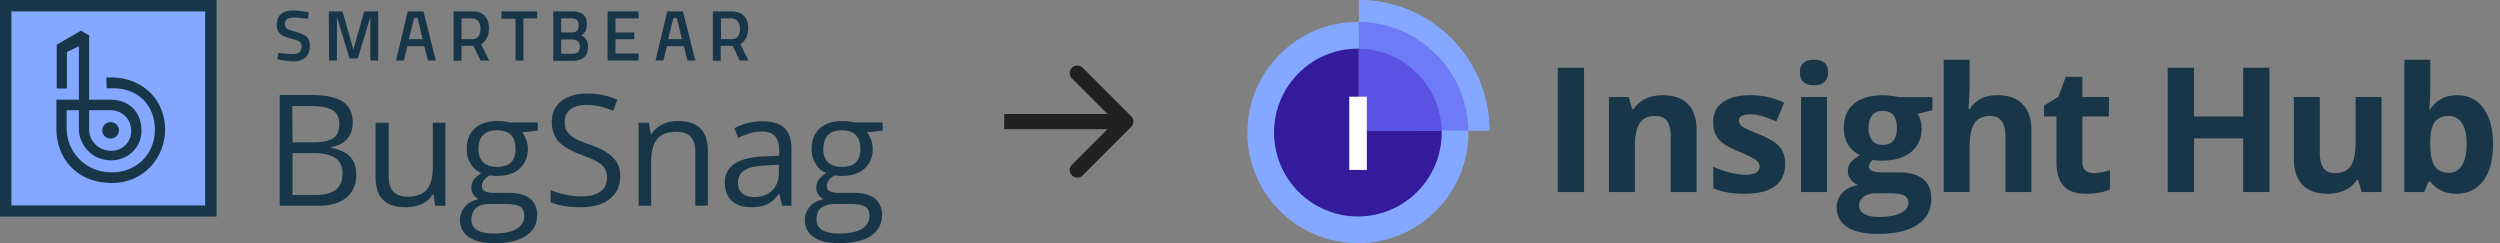
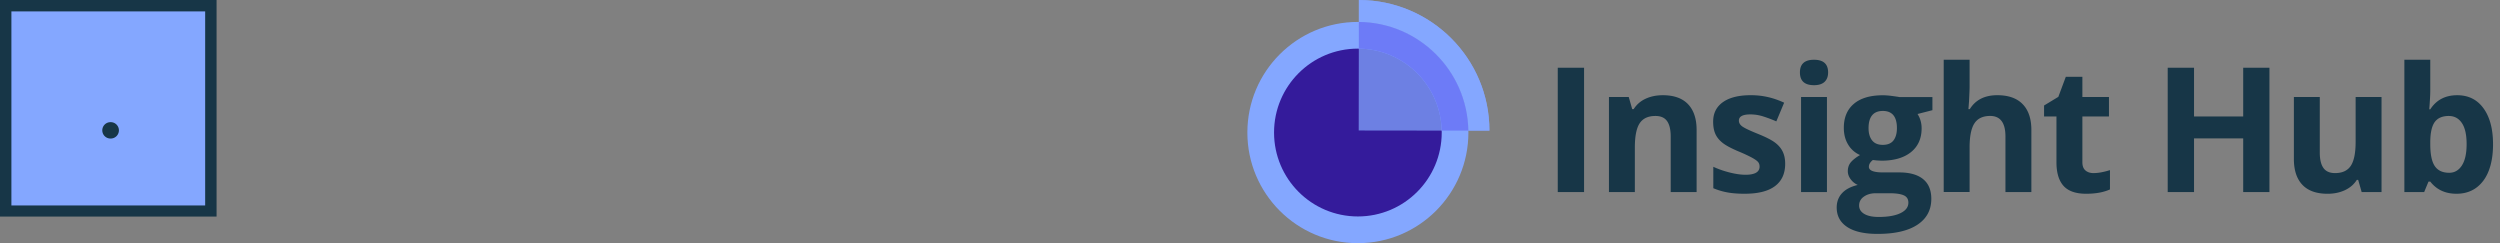
<svg xmlns="http://www.w3.org/2000/svg" fill="none" viewBox="0 0 329 32">
  <rect x="0" y="0" width="329" height="32" fill="#808080" stroke="none" />
-   <path fill="#173647" d="M36.808 12.5h4.115c1.923 0 3.346.308 4.192.885.846.576 1.308 1.5 1.308 2.73 0 .847-.23 1.577-.73 2.154s-1.193.923-2.116 1.077v.116c2.23.384 3.308 1.538 3.308 3.5 0 1.307-.423 2.307-1.308 3.038-.885.73-2.115 1.077-3.692 1.077h-5.077V12.5Zm1.692 6.23h2.808c1.192 0 2.038-.192 2.577-.576.538-.385.769-1 .769-1.885 0-.807-.308-1.423-.885-1.769-.577-.346-1.5-.539-2.807-.539h-2.5l.038 4.77Zm0 1.462v5.462h3.038c1.193 0 2.077-.23 2.654-.692.577-.462.885-1.154.885-2.154 0-.885-.308-1.577-.923-2-.616-.423-1.539-.654-2.77-.654H38.5v.038ZM51.154 16.154v7.077c0 .884.192 1.538.615 2 .423.423 1.038.654 1.885.654 1.153 0 1.961-.308 2.5-.923.538-.616.807-1.654.807-3.077v-5.731h1.654v10.923H57.27l-.23-1.462h-.116a3.178 3.178 0 0 1-1.423 1.231 5 5 0 0 1-2.077.423c-1.346 0-2.308-.307-3-.961-.654-.616-1-1.654-1-3.039v-7.115h1.73ZM70.77 16.154v1.038l-2.04.231c.193.23.347.539.5.923.155.385.232.808.232 1.27 0 1.076-.385 1.922-1.077 2.576-.731.654-1.731.962-3 .962-.308 0-.616-.039-.923-.077-.693.385-1.039.846-1.039 1.423 0 .308.116.538.385.654.23.154.654.23 1.269.23H67c1.192 0 2.077.231 2.73.731.616.5.962 1.231.962 2.154 0 1.193-.5 2.116-1.461 2.77-.962.653-2.385.961-4.23.961-1.424 0-2.54-.27-3.309-.808-.769-.538-1.153-1.269-1.153-2.269 0-.654.23-1.23.653-1.73.423-.5 1.039-.808 1.808-1-.27-.116-.5-.308-.692-.578-.193-.269-.27-.576-.27-.923 0-.384.116-.73.308-1.038.231-.308.539-.577 1-.885a2.771 2.771 0 0 1-1.384-1.192 3.615 3.615 0 0 1-.539-1.923c0-1.192.346-2.116 1.077-2.77.73-.653 1.73-.96 3.039-.96a6.23 6.23 0 0 1 1.538.191h3.692v.039Zm-8.731 12.77c0 .576.23 1.038.73 1.345.5.308 1.231.462 2.154.462 1.385 0 2.423-.193 3.077-.616.654-.423 1-.961 1-1.692 0-.577-.192-1-.538-1.23-.385-.231-1.039-.347-2.077-.347h-2c-.77 0-1.346.192-1.77.539-.346.346-.576.846-.576 1.538Zm.923-9.27c0 .77.23 1.346.653 1.73.424.385 1.039.578 1.808.578 1.616 0 2.423-.77 2.423-2.347 0-1.653-.807-2.461-2.461-2.461-.77 0-1.385.192-1.808.615-.423.423-.615 1.077-.615 1.885ZM81.615 23.192c0 1.27-.461 2.27-1.384 3-.923.731-2.193 1.077-3.77 1.077-1.73 0-3.038-.23-4-.654V25c.616.27 1.231.462 1.962.615.692.154 1.385.231 2.077.231 1.115 0 1.961-.23 2.538-.654.577-.423.847-1.038.847-1.807 0-.5-.116-.923-.308-1.231-.192-.308-.539-.616-1-.885-.462-.269-1.192-.577-2.154-.923-1.346-.5-2.308-1.077-2.923-1.73-.577-.654-.885-1.539-.885-2.616 0-1.115.423-2 1.27-2.692.846-.654 1.961-1 3.346-1 1.461 0 2.769.269 4 .807l-.539 1.462c-1.192-.5-2.384-.77-3.5-.77-.884 0-1.615.193-2.115.578-.5.384-.77.923-.77 1.615 0 .5.078.923.27 1.23.192.308.5.616.923.885.423.27 1.115.577 2.038.885 1.539.538 2.577 1.115 3.154 1.77.654.615.923 1.422.923 2.422ZM91.5 27.077V20c0-.885-.192-1.538-.615-2-.423-.423-1.039-.654-1.885-.654-1.154 0-1.961.308-2.5.923-.538.616-.808 1.654-.808 3.077v5.73H84.04V16.155h1.346l.269 1.5h.077a3.513 3.513 0 0 1 1.423-1.27 4.532 4.532 0 0 1 2.038-.46c1.308 0 2.308.307 2.962.96.654.616 1 1.654 1 3.04v7.114l-1.654.039ZM102.923 27.077l-.346-1.539h-.077c-.538.693-1.077 1.154-1.615 1.385-.539.23-1.231.346-2.039.346-1.077 0-1.923-.269-2.538-.846-.616-.577-.923-1.346-.923-2.384 0-2.193 1.769-3.347 5.307-3.462l1.847-.077v-.692c0-.846-.193-1.5-.539-1.885-.384-.423-.961-.615-1.769-.615-.923 0-1.923.269-3.077.846l-.5-1.27a6.527 6.527 0 0 1 1.77-.692 8.217 8.217 0 0 1 1.922-.23c1.308 0 2.27.307 2.885.884.615.577.923 1.5.923 2.77v7.46h-1.231Zm-3.73-1.154c1.038 0 1.846-.27 2.423-.846.576-.577.884-1.346.884-2.385v-1l-1.654.077c-1.307.039-2.269.27-2.846.616s-.885.923-.885 1.692c0 .615.193 1.038.539 1.346.385.346.885.5 1.538.5ZM116.154 16.154v1.038l-2.039.231c.192.23.346.539.5.923.154.385.231.808.231 1.27 0 1.076-.385 1.922-1.077 2.576-.731.654-1.731.962-3 .962-.308 0-.615-.039-.923-.077-.692.385-1.039.846-1.039 1.423 0 .308.116.538.385.654.231.154.654.23 1.269.23h1.923c1.193 0 2.077.231 2.731.731.616.5.962 1.231.962 2.154 0 1.193-.5 2.116-1.462 2.77-.961.653-2.384.961-4.231.961-1.423 0-2.538-.27-3.307-.808-.77-.538-1.154-1.269-1.154-2.269 0-.654.231-1.23.654-1.73.423-.5 1.038-.808 1.807-1a1.646 1.646 0 0 1-.692-.578c-.192-.269-.269-.576-.269-.923 0-.384.115-.73.308-1.038.23-.308.538-.577 1-.885a2.772 2.772 0 0 1-1.385-1.192 3.617 3.617 0 0 1-.539-1.923c0-1.192.347-2.116 1.077-2.77.731-.653 1.731-.96 3.039-.96.577 0 1.077.076 1.538.191h3.693v.039Zm-8.693 12.77c0 .576.231 1.038.731 1.345.5.308 1.231.462 2.154.462 1.385 0 2.423-.193 3.077-.616.654-.423 1-.961 1-1.692 0-.577-.192-1-.539-1.23-.384-.231-1.038-.347-2.077-.347h-2c-.769 0-1.346.192-1.769.539-.423.346-.577.846-.577 1.538Zm.885-9.27c0 .77.231 1.346.654 1.73.423.385 1.038.578 1.807.578 1.616 0 2.424-.77 2.424-2.347 0-1.653-.808-2.461-2.462-2.461-.769 0-1.385.192-1.808.615-.384.423-.615 1.077-.615 1.885Z" />
  <path fill="#84A7FF" d="M27.731.77h-27v27h27v-27Z" />
  <path fill="#173647" d="M27 1.5v25.538H1.5V1.5H27ZM28.5 0H0v28.5h28.5V0Z" />
  <path fill="#173647" d="M14.538 18.23a1.077 1.077 0 1 0 0-2.153 1.077 1.077 0 0 0 0 2.154Z" />
-   <path fill="#173647" d="M14 10.192h.577c3.961 0 6.769 2.616 7.115 6.154.385 4.077-2.654 7.77-6.962 7.73-4.653 0-7.269-3.268-7.307-7.038v-3.923h2.961V6.077l-1.577.77v4.807H7.461v-5.77l3.193-1.846 1.076.616v8.461h2.577c3.077-.038 4.308 2 4.308 4.077.039 2.808-2.961 4.846-5.923 3.462-1.308-.616-2.308-2.154-2.308-3.616V14.5H8.77v2.27a5.788 5.788 0 0 0 5.423 5.884c3.462.308 6.192-2.192 6.192-5.577 0-3.23-2.23-5.462-5.461-5.462h-.885M11.73 14.5v2.538c0 1.577 1.308 2.808 2.924 2.808 1.576 0 2.654-1.308 2.615-2.615 0-1.577-1.192-2.731-2.77-2.731H11.73ZM40.538 2.462s-1.307-.154-1.846-.154c-.808 0-1.192.269-1.192.846 0 .615.346.73 1.423 1.038 1.346.385 1.846.731 1.846 1.846 0 1.424-.885 2.039-2.154 2.039-.846 0-2.115-.27-2.115-.27l.115-.845s1.27.153 1.923.153c.808 0 1.154-.346 1.154-1.038 0-.539-.308-.73-1.27-.962-1.384-.346-2-.769-2-1.884 0-1.308.847-1.846 2.155-1.846.807 0 2.038.23 2.038.23l-.077.847ZM43.269 1.5h1.808L46.5 6.538 47.923 1.5h1.846v6.462h-1.038V2.385h-.039l-1.615 5.307H46l-1.616-5.307h-.038v5.577h-1.038L43.268 1.5ZM66 1.5h4.692v.923h-1.807v5.539h-1.039v-5.5H66V1.5ZM75.27 1.5c1.268 0 1.96.462 1.96 1.692 0 .77-.23 1.154-.769 1.462.539.23.924.615.924 1.5 0 1.308-.808 1.846-2.039 1.846h-2.538V1.5h2.461Zm-1.424.923V4.27h1.385c.654 0 .923-.307.923-.961 0-.616-.308-.885-.962-.885h-1.346Zm0 2.73v1.924h1.423c.654 0 1.039-.192 1.039-.962 0-.73-.539-.923-1.039-.923h-1.423v-.038ZM79.961 1.5h4.077v.923H81V4.27h2.461v.885H81v1.884h3.038v.924h-4.077V1.5ZM87.808 1.5h2.076L91.5 7.962H90.46L90 6.077h-2.23l-.462 1.885h-1.039L87.807 1.5Zm.115 3.654h1.808l-.654-2.77h-.462l-.692 2.77ZM94.846 6.077V8h-1.038V1.5h2.461c1.423 0 2.192.808 2.192 2.23 0 .924-.384 1.732-1.038 2.078L98.5 7.962h-1.154l-.923-1.924h-1.577v.039Zm1.423-3.654h-1.385v2.73h1.424c.807 0 1.076-.691 1.076-1.384-.038-.73-.384-1.346-1.115-1.346ZM53.654 1.5h2.077l1.615 6.462h-1.038l-.462-1.885h-2.23l-.462 1.885h-1.039L53.654 1.5Zm.153 3.654h1.808l-.654-2.77H54.5l-.693 2.77ZM60.73 6.077V8h-1.038V1.5h2.461c1.424 0 2.193.808 2.193 2.23 0 .924-.385 1.732-1.039 2.078l1.077 2.154H63.23l-.923-1.924H60.73v.039Zm1.385-3.654H60.73v2.73h1.423c.808 0 1.077-.691 1.077-1.384 0-.73-.346-1.346-1.115-1.346Z" />
-   <path fill="#212121" d="M148.861 16.707a1 1 0 0 0 0-1.414l-6.364-6.364a1 1 0 1 0-1.414 1.414L146.74 16l-5.657 5.657a1 1 0 1 0 1.414 1.414l6.364-6.364ZM132.154 17h16v-2h-16v2Z" />
  <g clip-path="url(#a)">
    <path fill="#173647" d="M205 25.273V8.918h3.464v16.358H205v-.003ZM223.274 25.273h-3.409v-7.307c0-.902-.161-1.58-.48-2.03-.322-.452-.829-.675-1.532-.675-.954 0-1.644.32-2.068.957-.424.639-.638 1.695-.638 3.174v5.884h-3.408v-12.51h2.603l.458 1.6h.189a3.613 3.613 0 0 1 1.57-1.37c.665-.31 1.424-.465 2.275-.465 1.452 0 2.557.393 3.31 1.18.752.788 1.13 1.922 1.13 3.406v8.156ZM234.929 21.557c0 1.283-.445 2.26-1.337 2.932-.892.672-2.223 1.007-3.997 1.007-.91 0-1.684-.062-2.324-.186a8.806 8.806 0 0 1-1.799-.542v-2.82c.631.297 1.347.548 2.139.75.793.201 1.492.3 2.096.3 1.235 0 1.854-.36 1.854-1.075 0-.27-.08-.486-.244-.654-.164-.167-.446-.356-.849-.57a20.258 20.258 0 0 0-1.609-.744c-.96-.402-1.669-.774-2.118-1.118-.452-.344-.78-.738-.984-1.18-.205-.444-.307-.99-.307-1.64 0-1.112.431-1.97 1.291-2.578.861-.607 2.08-.911 3.659-.911 1.579 0 2.969.328 4.393.985l-1.028 2.46a18.12 18.12 0 0 0-1.755-.66 5.545 5.545 0 0 0-1.665-.257c-1.007 0-1.508.273-1.508.818 0 .307.161.57.486.794.325.223 1.034.554 2.13.994.975.397 1.69.766 2.145 1.107.455.344.79.737 1.006 1.186.217.447.325.983.325 1.6v.002ZM236.871 9.531c0-1.112.619-1.667 1.854-1.667s1.854.555 1.854 1.667c0 .53-.154.942-.464 1.237-.31.294-.774.443-1.39.443-1.238 0-1.854-.56-1.854-1.68Zm3.557 15.742h-3.409v-12.51h3.409v12.51ZM254.306 12.763V14.5l-1.957.502c.356.56.536 1.187.536 1.88 0 1.342-.468 2.39-1.403 3.14s-2.232 1.124-3.894 1.124l-.616-.034-.502-.056c-.35.27-.526.567-.526.896 0 .493.625.738 1.879.738h2.124c1.371 0 2.414.294 3.136.883.718.588 1.077 1.453 1.077 2.596 0 1.463-.61 2.597-1.826 3.403-1.217.805-2.969 1.208-5.248 1.208-1.743 0-3.074-.303-3.996-.91-.92-.608-1.381-1.46-1.381-2.557 0-.753.235-1.382.703-1.89.47-.509 1.158-.868 2.068-1.085a2.286 2.286 0 0 1-.917-.731c-.26-.341-.39-.7-.39-1.079 0-.477.14-.873.415-1.193.276-.316.675-.629 1.195-.932a3.366 3.366 0 0 1-1.56-1.364c-.384-.626-.576-1.363-.576-2.215 0-1.364.443-2.42 1.331-3.167.886-.747 2.155-1.119 3.802-1.119.35 0 .764.031 1.247.096.48.065.79.109.923.14h4.359l-.003-.01Zm-9.647 14.28c0 .47.226.839.675 1.105.452.27 1.084.403 1.895.403 1.223 0 2.179-.167 2.873-.502.693-.334 1.04-.793 1.04-1.376 0-.47-.205-.793-.616-.973-.409-.18-1.044-.27-1.901-.27h-1.765c-.625 0-1.148.146-1.569.444-.421.294-.632.685-.632 1.168Zm1.242-10.183c0 .678.154 1.215.464 1.611.31.397.78.592 1.415.592.634 0 1.111-.198 1.408-.592.298-.396.446-.933.446-1.611 0-1.506-.619-2.26-1.854-2.26s-1.879.754-1.879 2.26ZM267.326 25.273h-3.408v-7.307c0-1.806-.672-2.708-2.012-2.708-.954 0-1.644.325-2.068.973-.424.647-.638 1.701-.638 3.154v5.885h-3.408V7.864h3.408v3.545c0 .276-.025.927-.077 1.946l-.078 1.007h.18c.758-1.224 1.966-1.834 3.622-1.834 1.467 0 2.582.396 3.343 1.187.762.79 1.139 1.924 1.139 3.402v8.156h-.003ZM275.527 22.778c.594 0 1.313-.13 2.145-.39v2.54c-.848.382-1.891.57-3.129.57-1.363 0-2.356-.343-2.979-1.034-.622-.691-.934-1.726-.934-3.105v-6.03h-1.632v-1.444l1.879-1.14.985-2.64h2.179v2.662h3.498v2.562h-3.498v6.03c0 .487.136.843.409 1.075.272.233.631.347 1.077.347v-.003ZM298.659 25.273h-3.455v-7.059h-6.47v7.059h-3.464V8.918h3.464v6.411h6.47V8.918h3.455v16.358-.003ZM310.794 25.273l-.458-1.6h-.18c-.365.583-.882 1.033-1.554 1.349-.672.316-1.433.477-2.291.477-1.467 0-2.575-.394-3.318-1.18-.747-.788-1.118-1.919-1.118-3.397v-8.155h3.408v7.306c0 .902.161 1.58.48 2.03.319.452.83.675 1.533.675.953 0 1.644-.319 2.068-.957.424-.639.637-1.695.637-3.173v-5.885h3.409v12.51h-2.616ZM323.369 12.531c1.477 0 2.631.576 3.464 1.729.836 1.153 1.251 2.733 1.251 4.738 0 2.005-.43 3.666-1.291 4.8s-2.034 1.7-3.514 1.7c-1.479 0-2.619-.532-3.455-1.598h-.235l-.569 1.376h-2.604V7.864h3.408v4.05c0 .515-.043 1.339-.133 2.473h.133c.799-1.236 1.979-1.856 3.545-1.856Zm-1.096 2.73c-.842 0-1.458.26-1.845.778-.387.517-.588 1.375-.604 2.569v.368c0 1.342.199 2.306.598 2.888.399.583 1.031.874 1.895.874.699 0 1.256-.322 1.671-.967.415-.644.619-1.583.619-2.813 0-1.23-.207-2.154-.625-2.77-.418-.617-.987-.924-1.709-.924v-.003Z" />
    <path fill="#84A7FF" d="M178.698 32c8.032 0 14.544-6.518 14.544-14.558S186.73 2.885 178.698 2.885c-8.033 0-14.544 6.518-14.544 14.557 0 8.04 6.511 14.558 14.544 14.558Z" />
    <path fill="#341B9B" d="M178.698 28.486c6.093 0 11.033-4.944 11.033-11.044 0-6.099-4.94-11.043-11.033-11.043-6.094 0-11.033 4.944-11.033 11.043 0 6.1 4.939 11.044 11.033 11.044Z" />
    <path fill="#84A7FF" d="m178.828 0-.022 17.173 17.2.022C196.022 7.709 188.329.012 178.828 0Z" opacity=".72" />
    <path fill="#84A7FF" d="M193.235 17.191h2.774C196.021 7.71 188.329.012 178.828 0v2.888c7.888.068 14.274 6.424 14.407 14.303Z" />
    <path fill="#6D7BF7" d="M189.725 17.188h3.51c-.133-7.877-6.522-14.232-14.41-14.3v3.514c5.947.065 10.764 4.846 10.9 10.786Z" />
-     <path fill="#5A52E3" d="m178.821 6.402-.012 10.774 10.916.012c-.133-5.94-4.953-10.721-10.904-10.786Z" />
-     <path fill="#fff" d="M179.877 22.363h-2.315v-9.637h2.315v9.637Z" />
  </g>
  <defs>
    <clipPath id="a">
      <rect width="163.93" height="32" fill="#fff" transform="translate(164.154)" />
    </clipPath>
  </defs>
</svg>